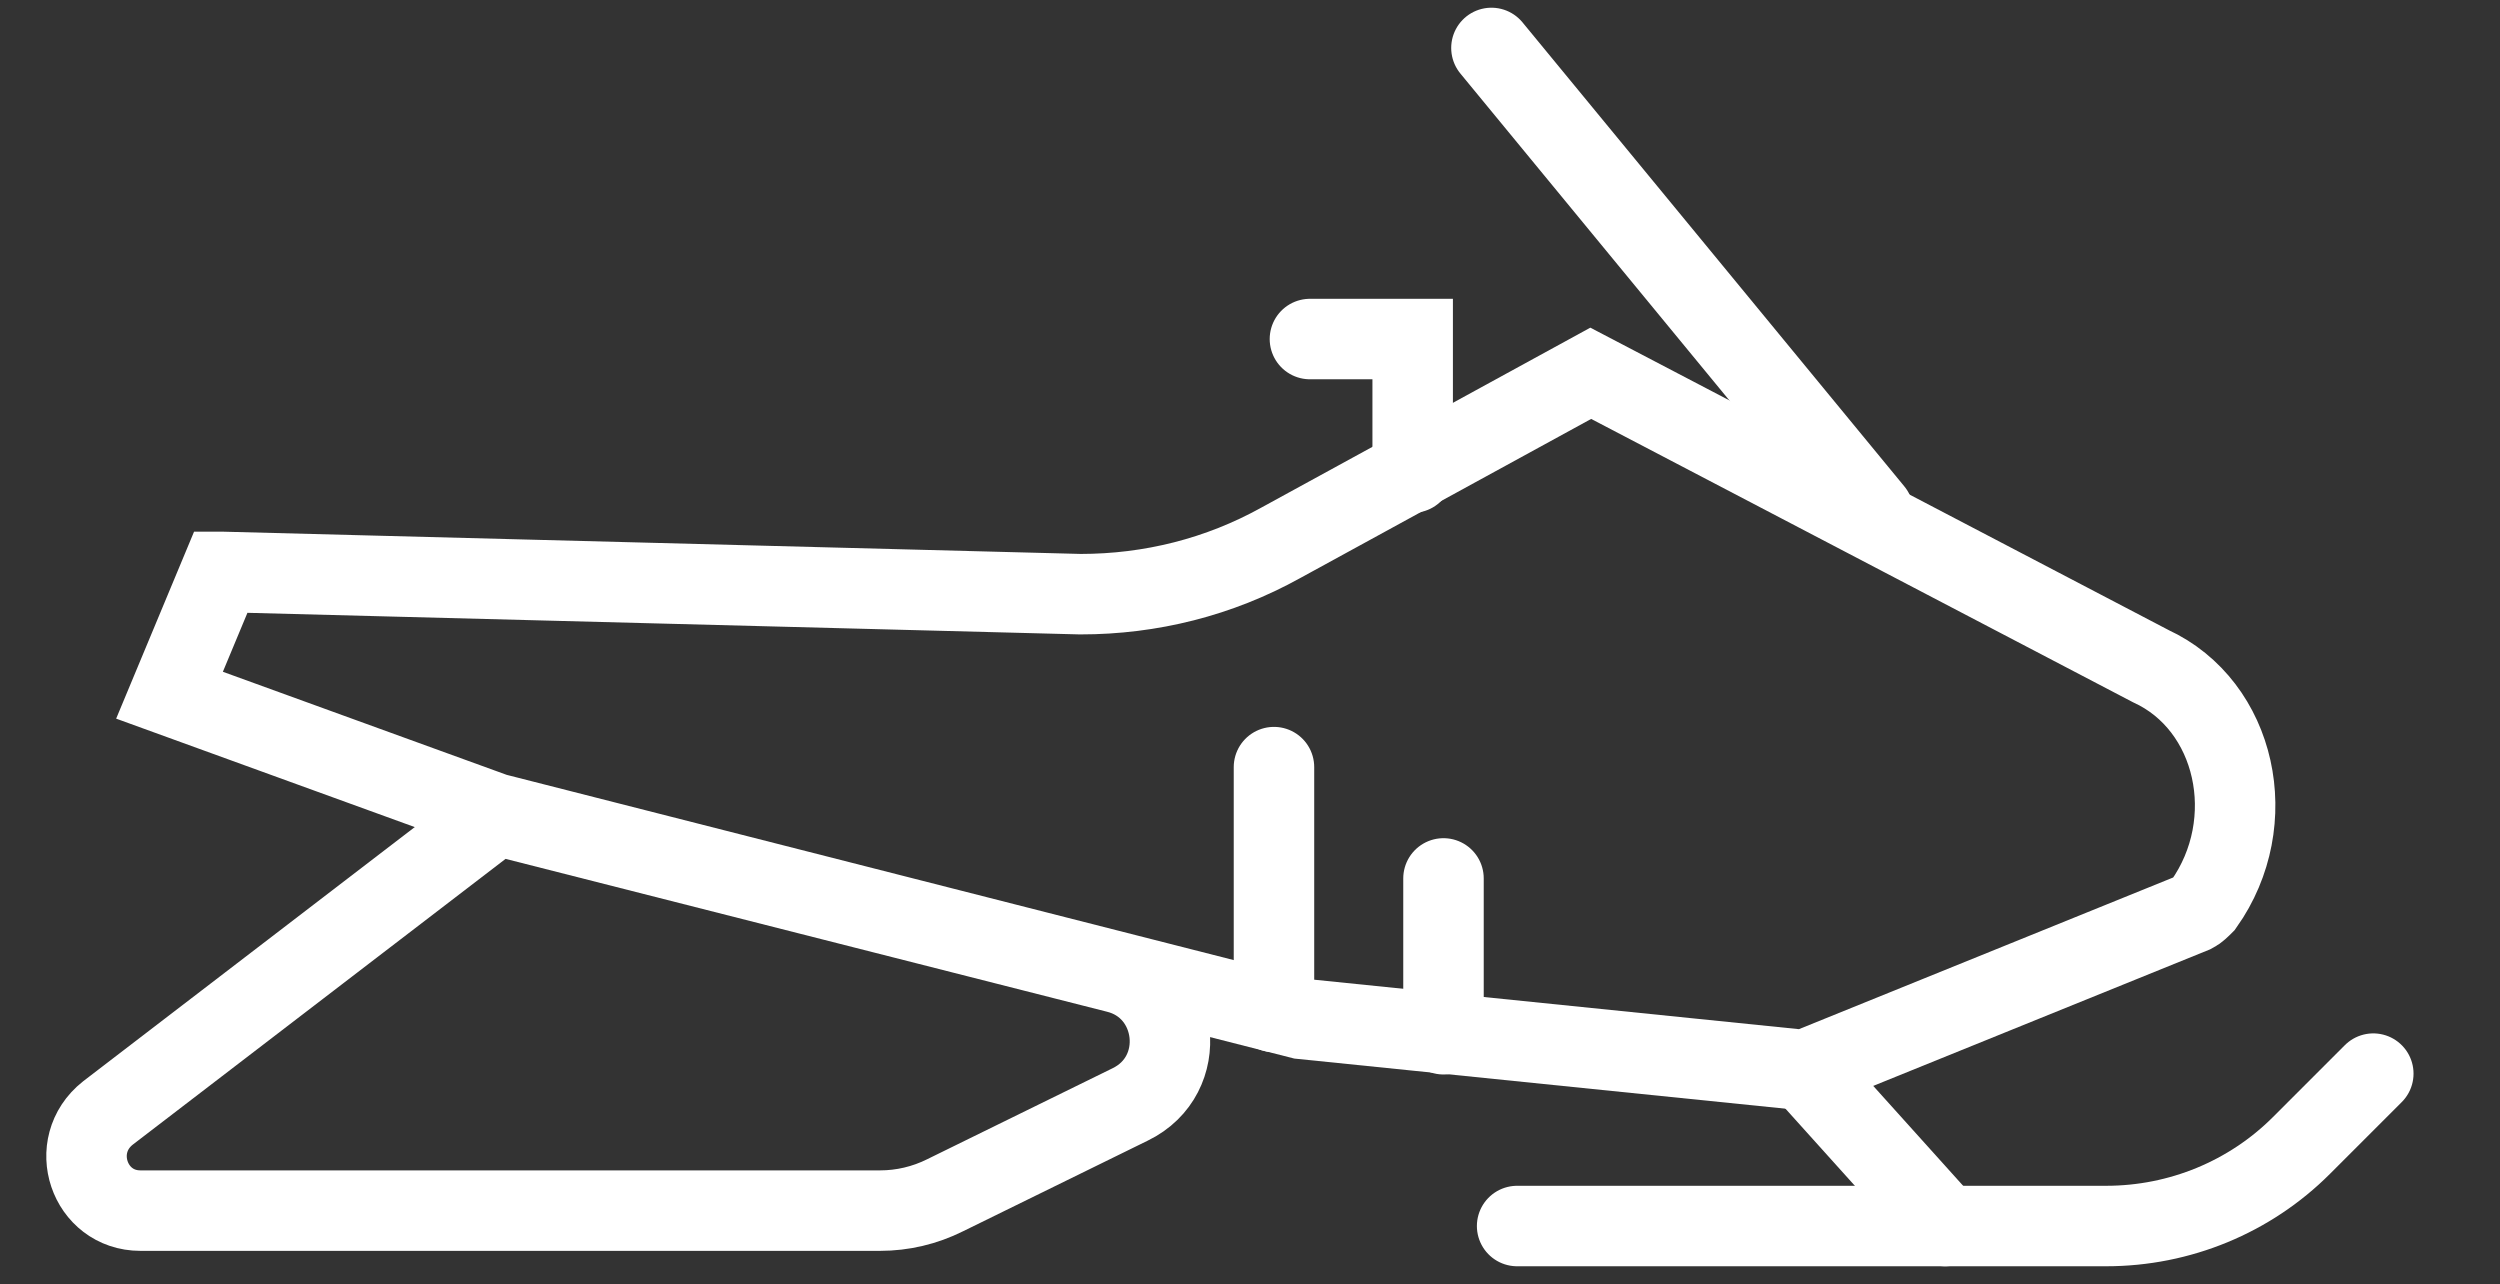
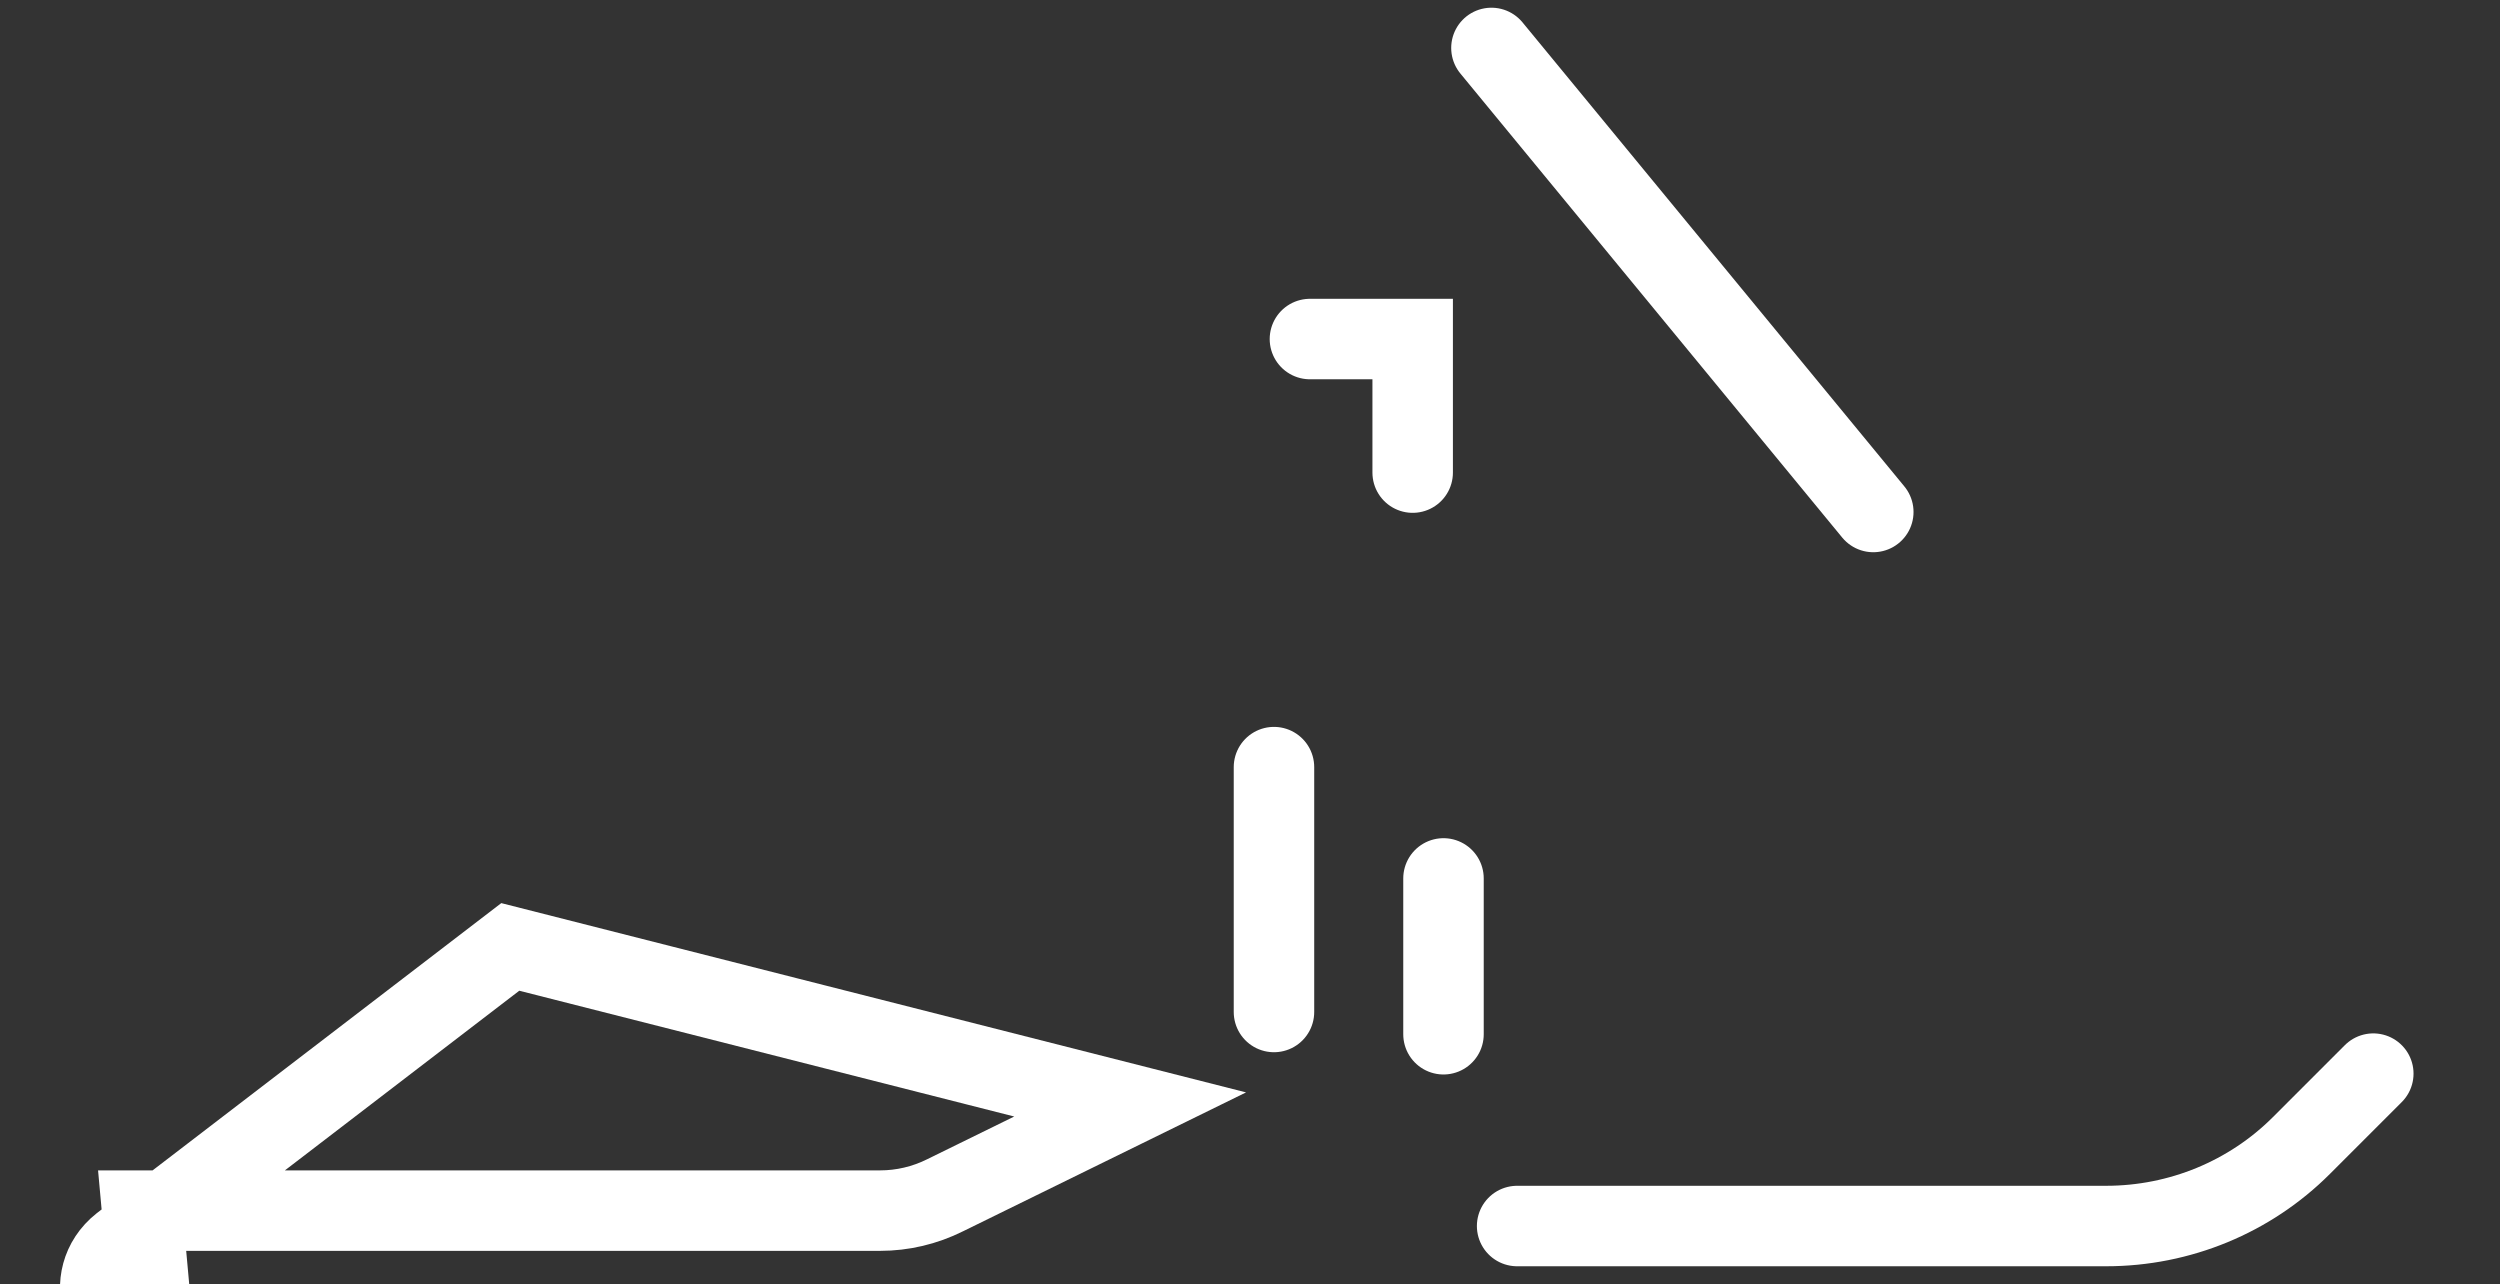
<svg xmlns="http://www.w3.org/2000/svg" id="Capa_1" width="146" height="75" version="1.1" viewBox="0 0 146 75">
  <rect x="0" y="0" width="146" height="75" fill="#333333" stroke="none" />
  <defs>
    <style>
      .st0 {
        fill: none;
        stroke: #fff;
        stroke-linecap: round;
        stroke-miterlimit: 10;
        stroke-width: 4.7px;
      }
    </style>
  </defs>
-   <path class="st0" d="M8.3,70.7h43.1c1.3,0,2.6-.3,3.8-.9l10.8-5.3c3.5-1.7,2.9-6.8-.8-7.7l-36.2-9.2-22.7,17.4c-2.4,1.9-1.1,5.7,1.9,5.7Z" />
+   <path class="st0" d="M8.3,70.7h43.1c1.3,0,2.6-.3,3.8-.9l10.8-5.3l-36.2-9.2-22.7,17.4c-2.4,1.9-1.1,5.7,1.9,5.7Z" />
  <path class="st0" d="M88.6,71.6h34.4c4.3,0,8.4-1.7,11.4-4.7l4.2-4.2" />
-   <path class="st0" d="M13,33.4l50.1,1.3c4.1,0,8.1-1,11.7-3l18.1-9.9,32.7,17.1c5,2.3,6.5,9.1,3.1,13.9h0c-.2.2-.4.4-.6.5l-22.7,9.2-29.4-3-47.1-12-19-6.9,3-7.2Z" />
  <polyline class="st0" points="82.5 27.6 82.5 19.8 76.5 19.8" />
  <line class="st0" x1="87.1" y1="2.8" x2="109.4" y2="29.9" />
-   <line class="st0" x1="105.5" y1="62.6" x2="113.6" y2="71.6" />
  <line class="st0" x1="74.4" y1="59.1" x2="74.4" y2="44.8" />
  <line class="st0" x1="84.3" y1="60.4" x2="84.3" y2="51.3" />
</svg>